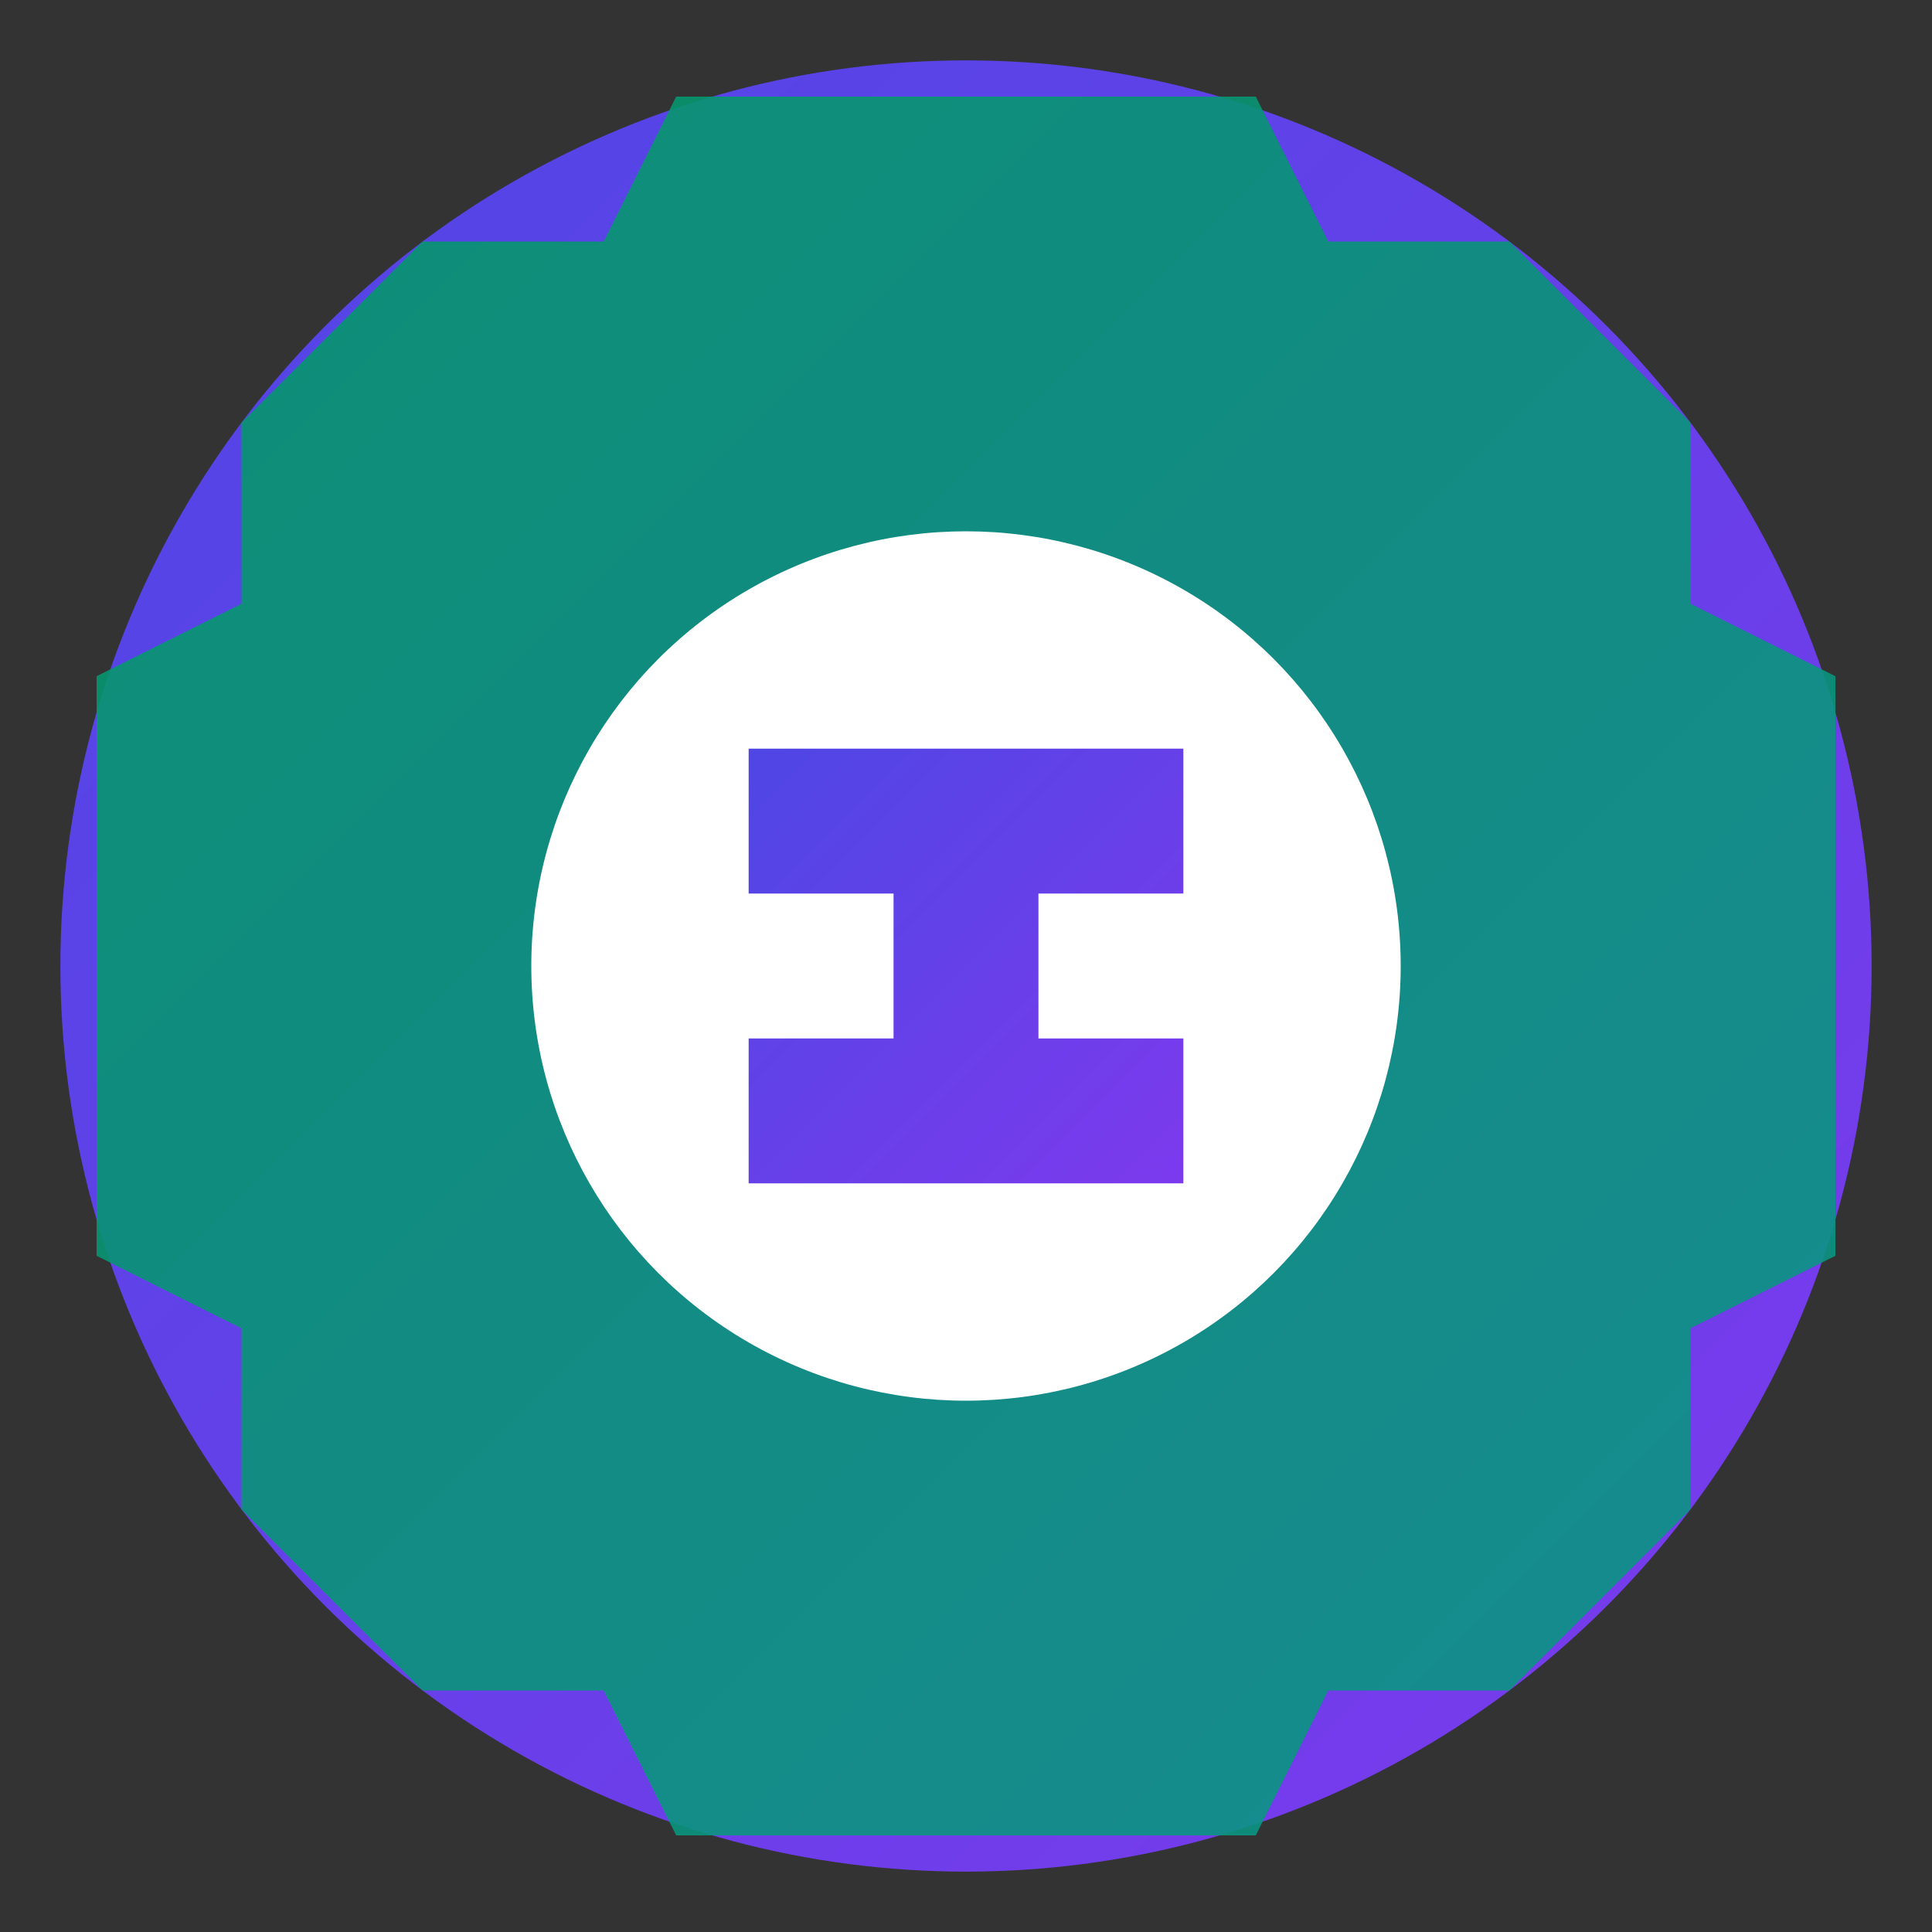
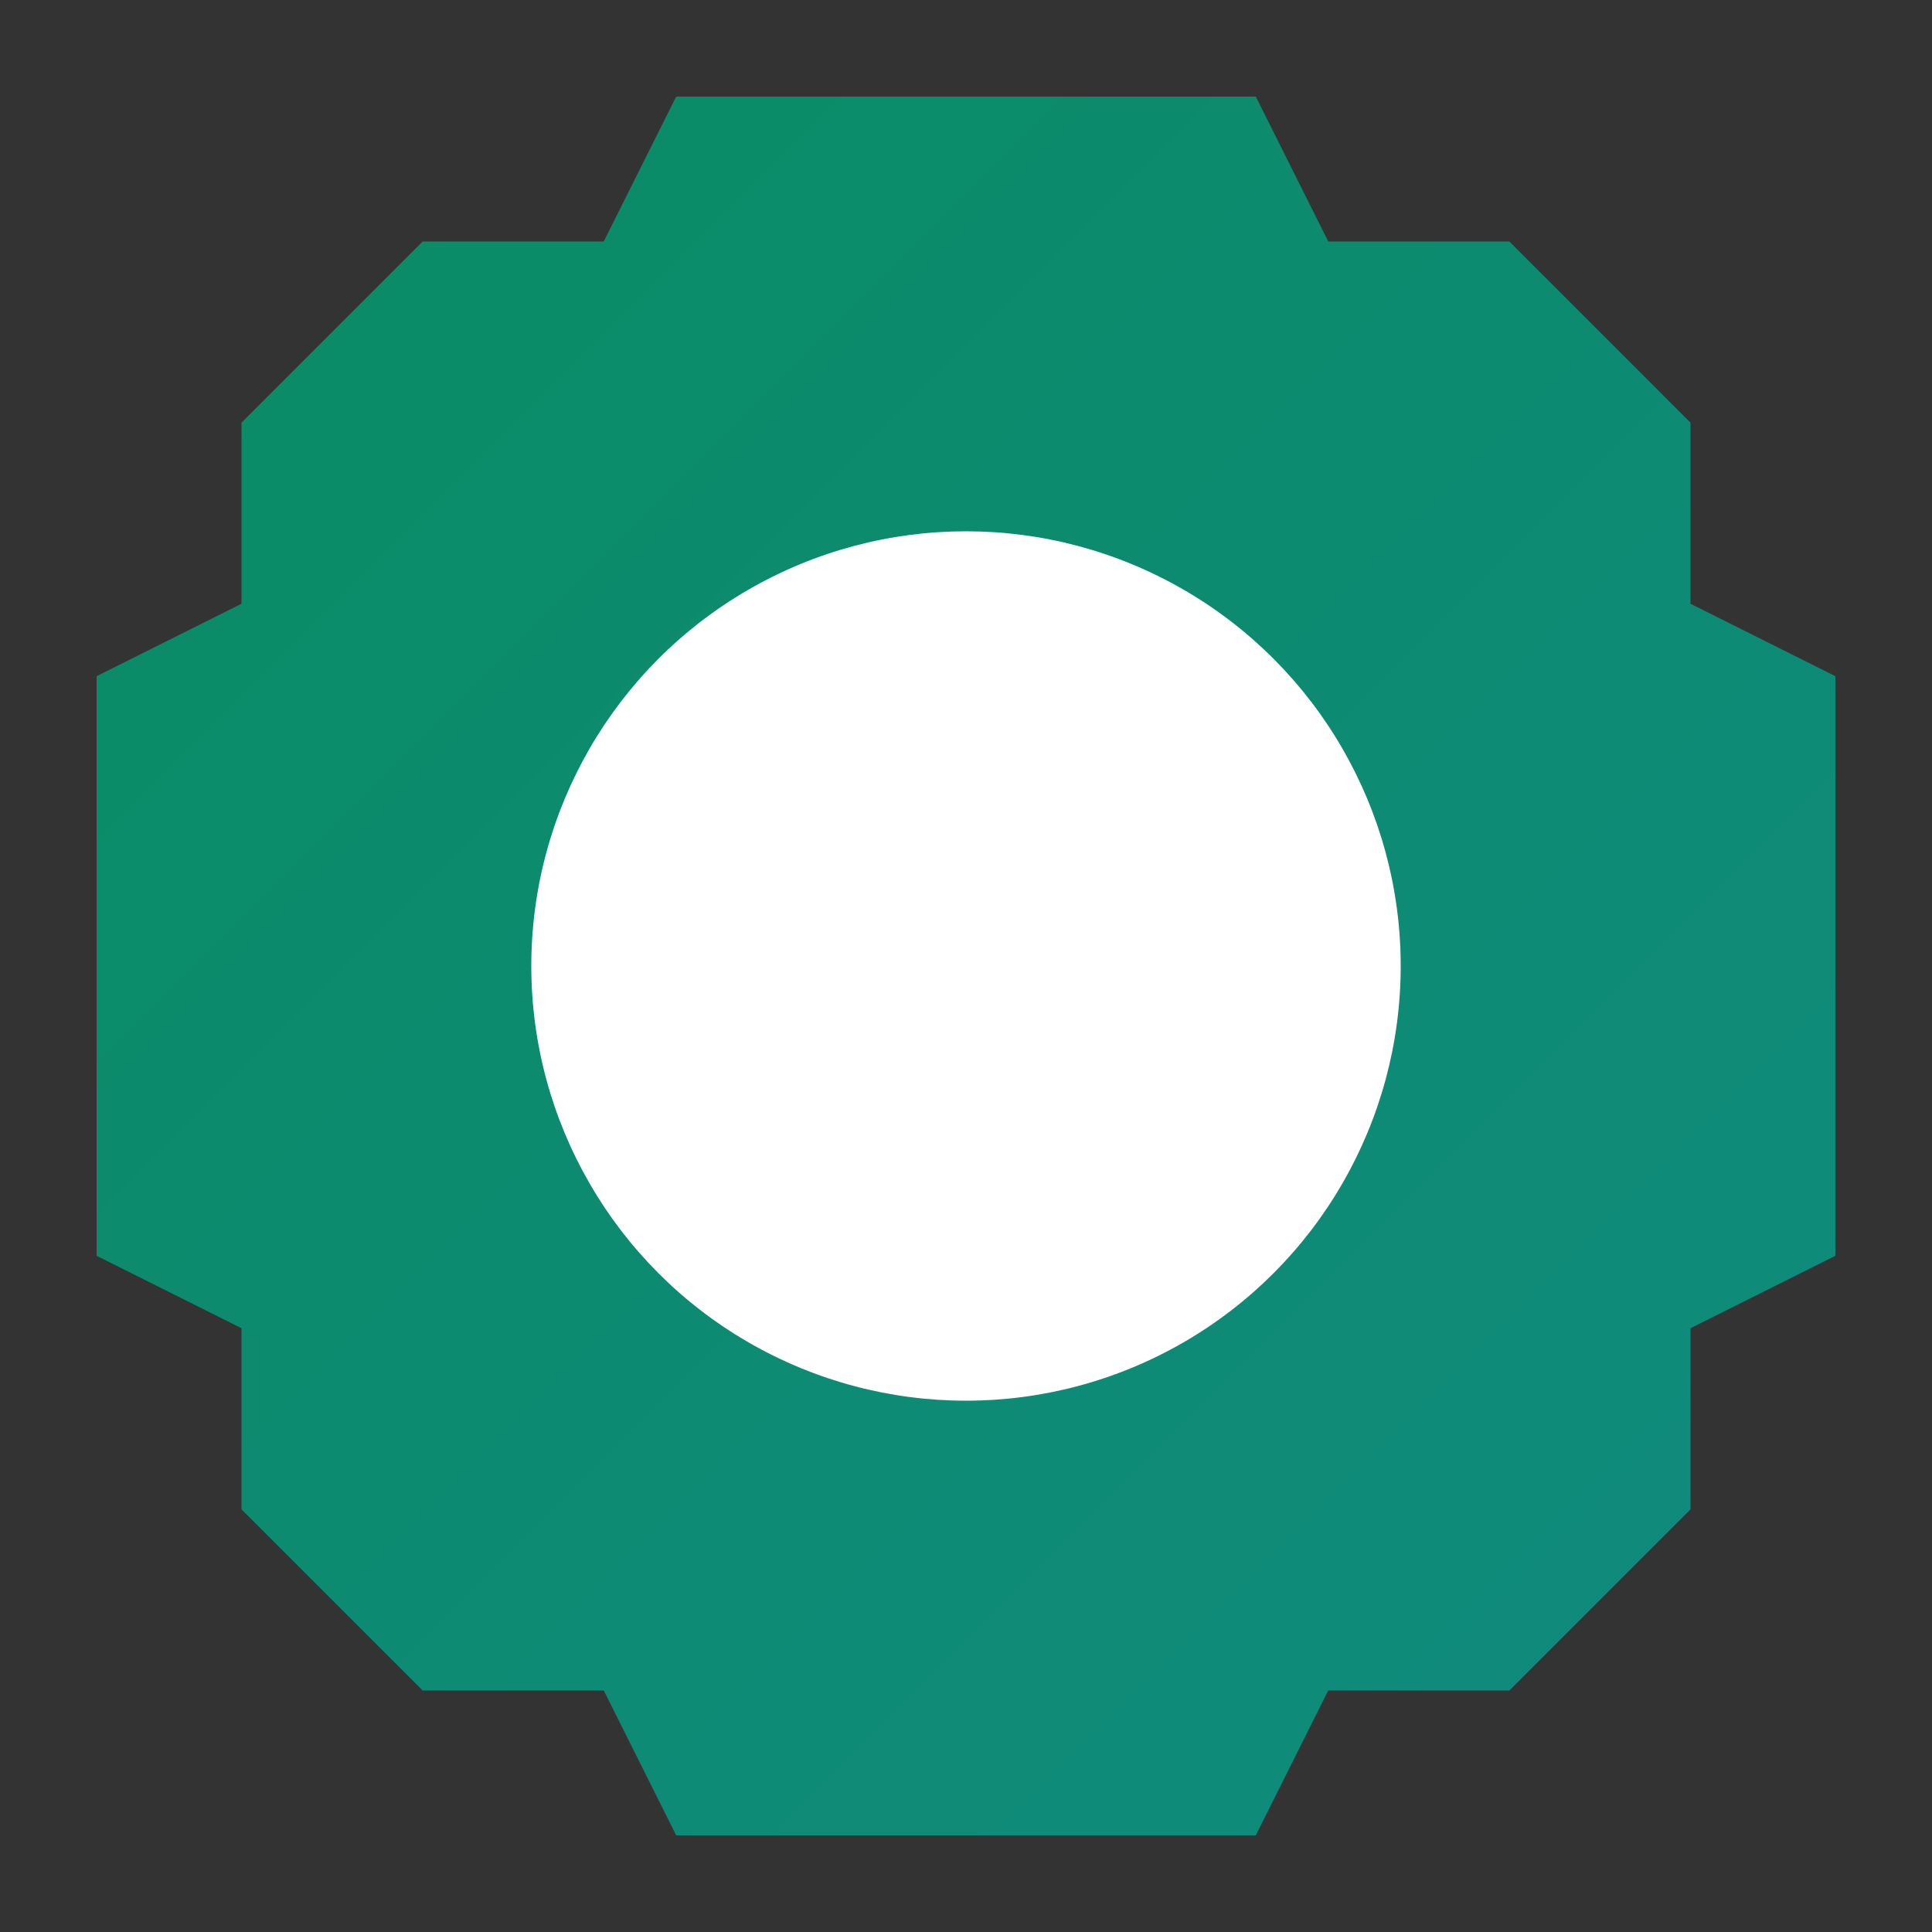
<svg xmlns="http://www.w3.org/2000/svg" viewBox="0 0 32 32" width="32" height="32">
  <rect x="0" y="0" width="32" height="32" fill="#333333" stroke="none" />
  <defs>
    <linearGradient id="favicon-gradient" x1="0%" y1="0%" x2="100%" y2="100%">
      <stop offset="0%" style="stop-color:#4f46e5;stop-opacity:1" />
      <stop offset="100%" style="stop-color:#7c3aed;stop-opacity:1" />
    </linearGradient>
    <linearGradient id="gear-favicon-gradient" x1="0%" y1="0%" x2="100%" y2="100%">
      <stop offset="0%" style="stop-color:#059669;stop-opacity:1" />
      <stop offset="100%" style="stop-color:#0d9488;stop-opacity:1" />
    </linearGradient>
  </defs>
-   <circle cx="16" cy="16" r="15" fill="url(#favicon-gradient)" />
  <g transform="translate(16, 16) scale(0.6)">
    <path d="M-15,-20 L-10,-20 L-8,-24 L8,-24 L10,-20 L15,-20 L20,-15 L20,-10 L24,-8 L24,8 L20,10 L20,15 L15,20 L10,20 L8,24 L-8,24 L-10,20 L-15,20 L-20,15 L-20,10 L-24,8 L-24,-8 L-20,-10 L-20,-15 Z" fill="url(#gear-favicon-gradient)" opacity="0.9" />
    <circle cx="0" cy="0" r="12" fill="white" />
-     <path d="M-6,-6 L6,-6 L6,-2 L-2,-2 L-2,2 L6,2 L6,6 L-6,6 L-6,2 L2,2 L2,-2 L-6,-2 Z" fill="url(#favicon-gradient)" />
  </g>
</svg>